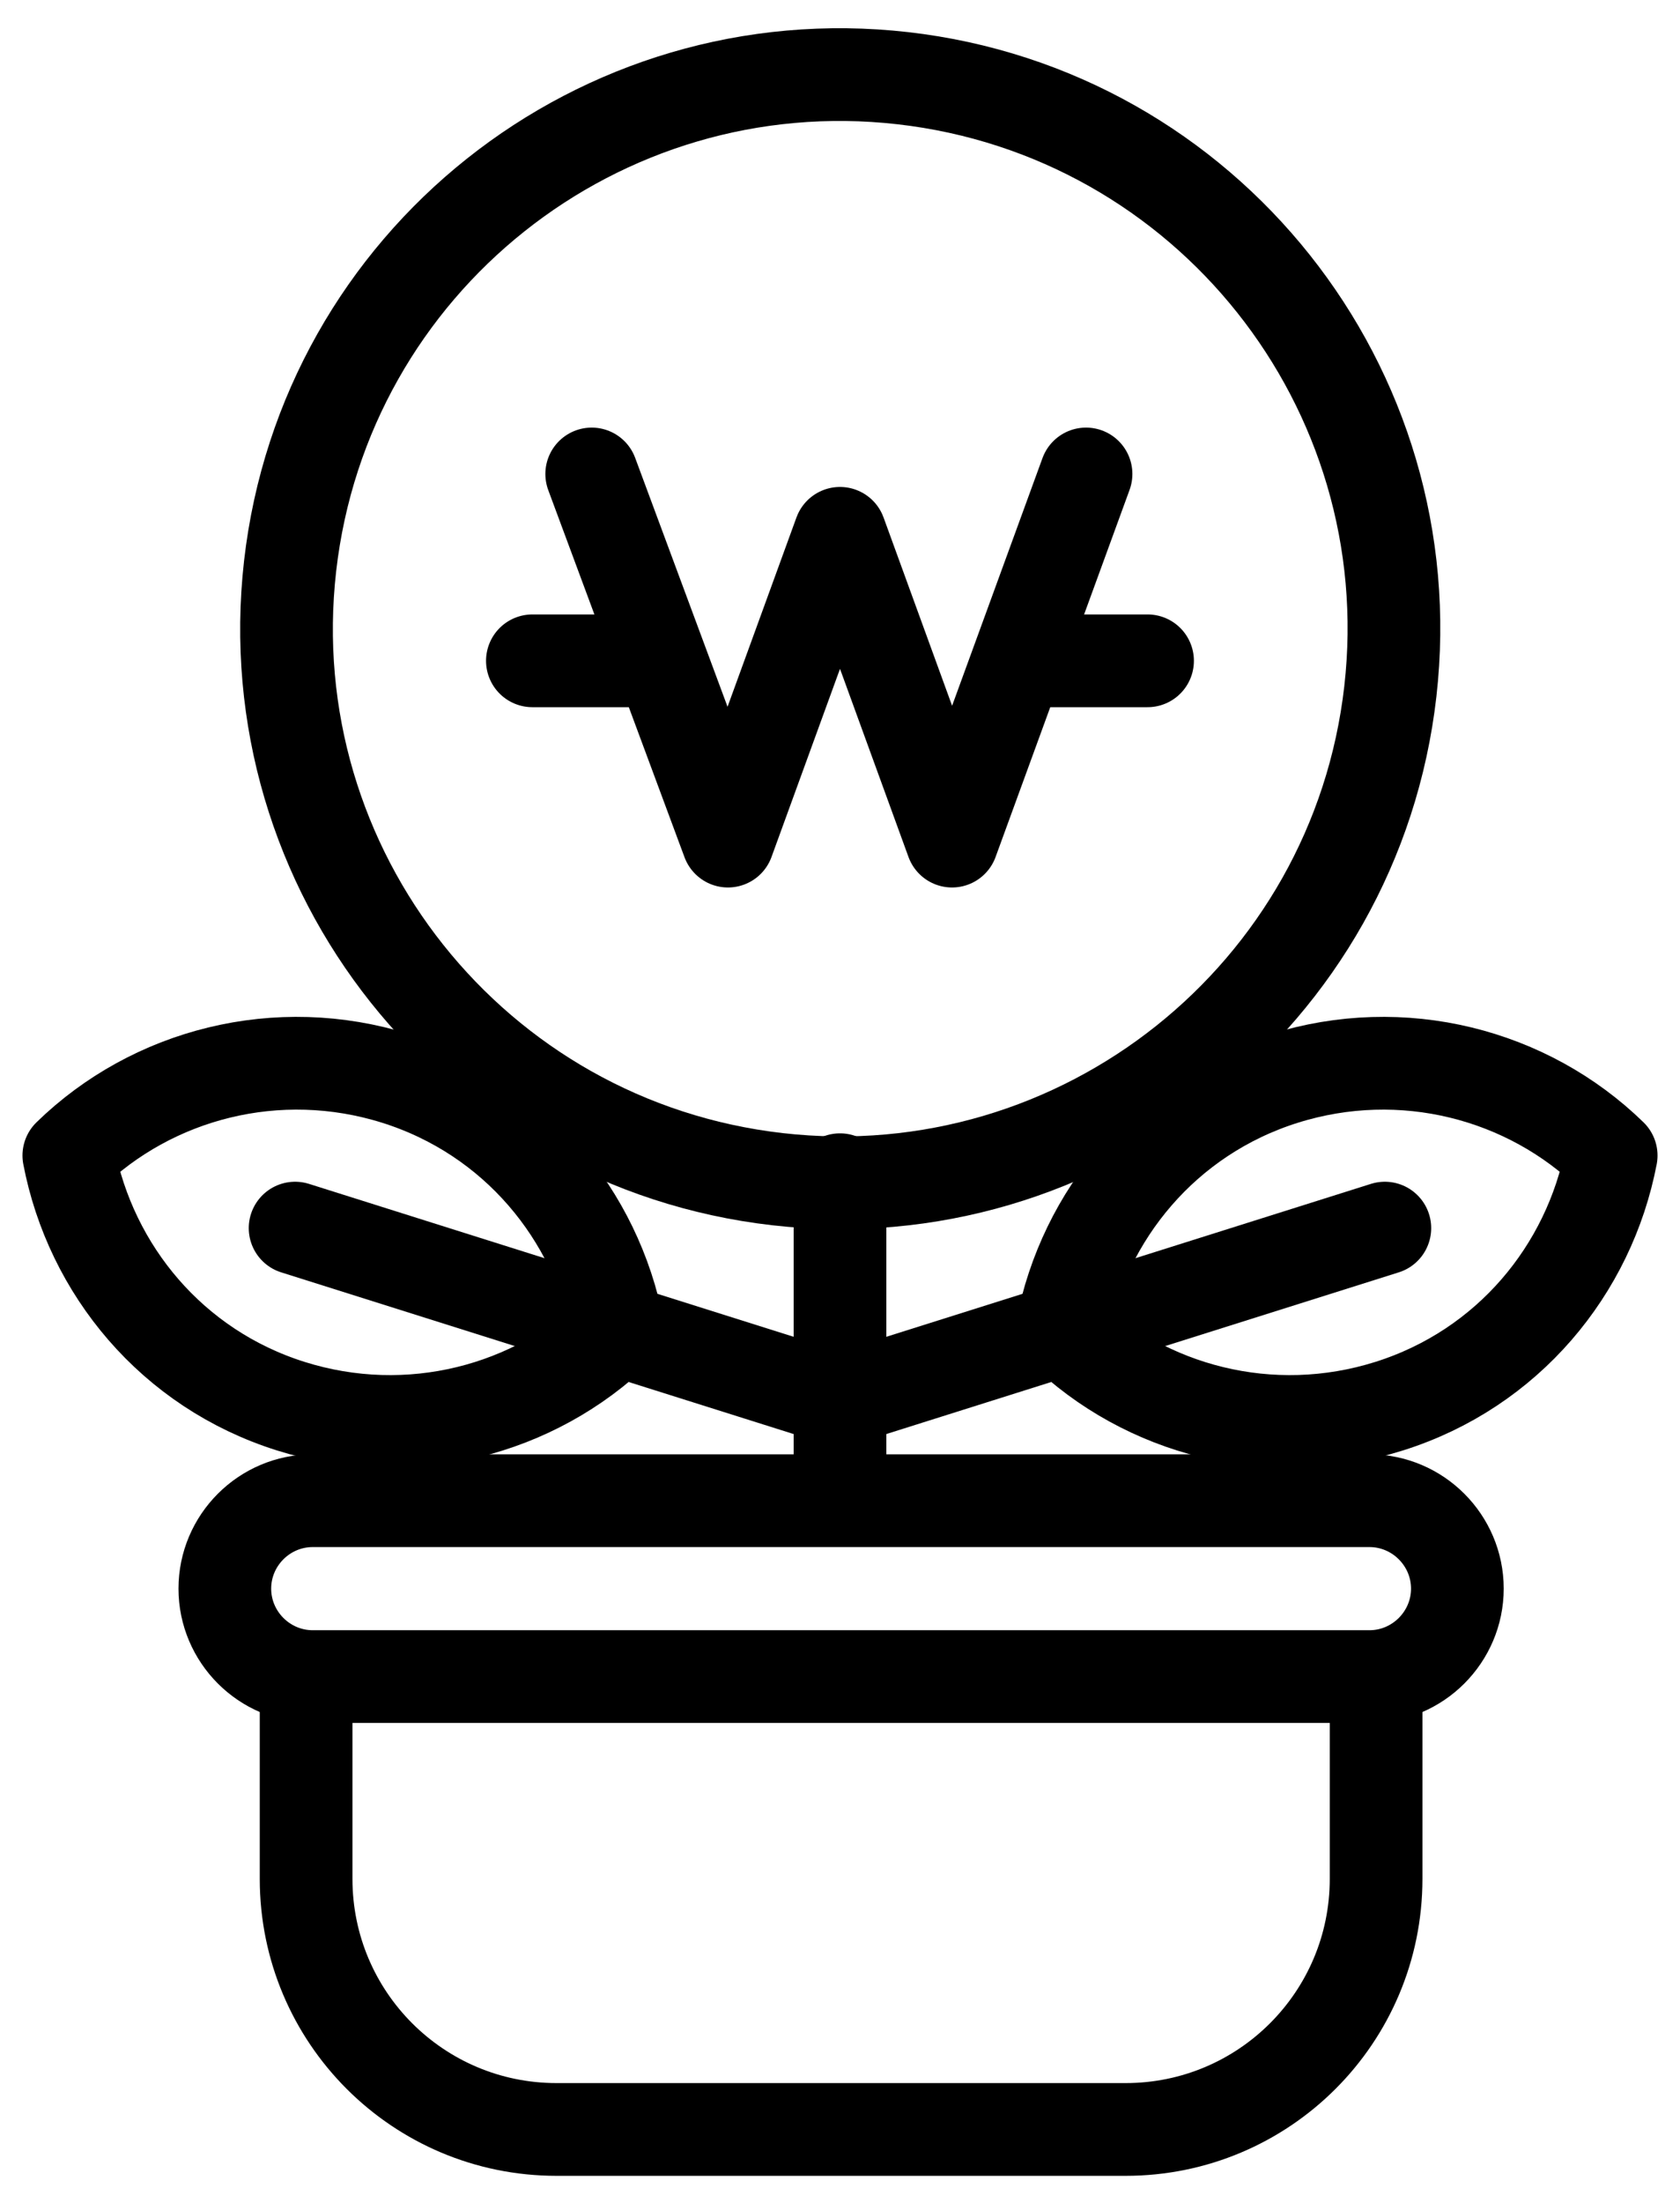
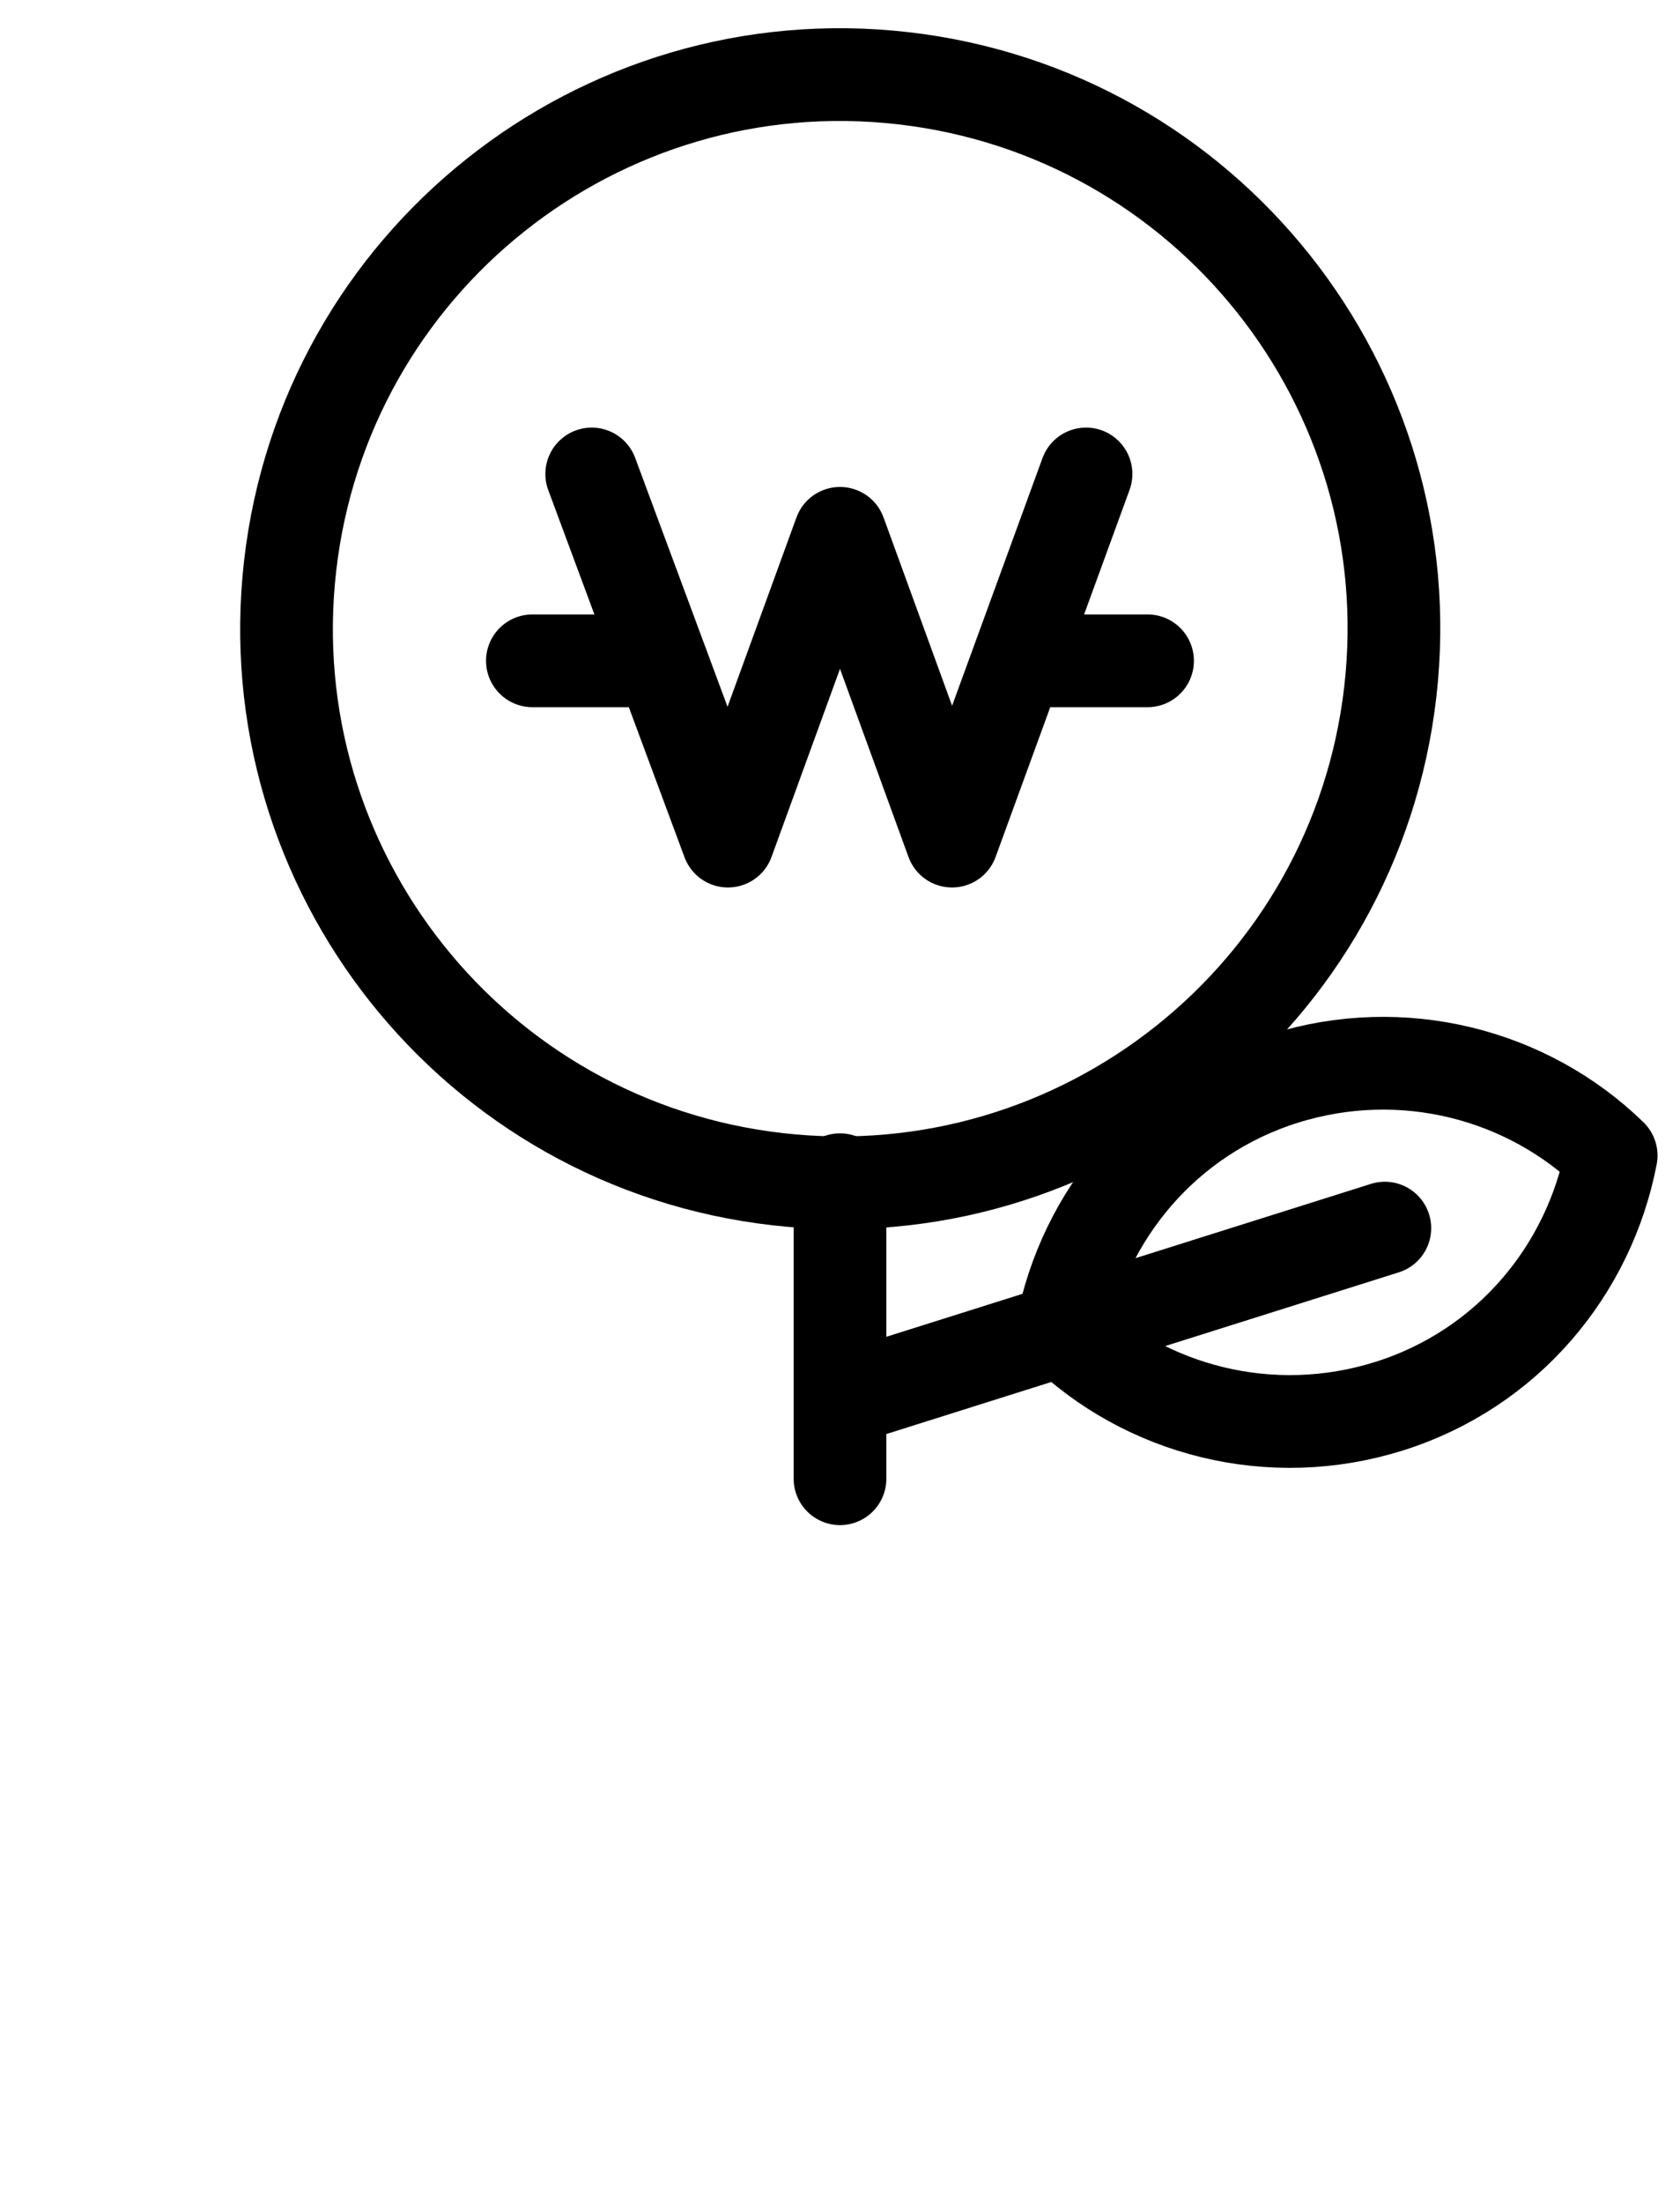
<svg xmlns="http://www.w3.org/2000/svg" width="29" height="38" viewBox="0 0 29 38" fill="none">
-   <path d="M1.188 19.933C1.567 21.905 2.97 23.611 5.018 24.256C7.066 24.901 9.228 24.332 10.669 22.929C10.29 20.957 8.887 19.25 6.839 18.605C4.791 17.961 2.629 18.529 1.188 19.933Z" stroke="#0464FF" style="stroke:#0464FF;stroke:color(display-p3 0.014 0.393 1);stroke-opacity:1;" stroke-width="1.6" stroke-linecap="round" stroke-linejoin="round" />
-   <path d="M5.094 21.185L14.234 24.067" stroke="#0464FF" style="stroke:#0464FF;stroke:color(display-p3 0.014 0.393 1);stroke-opacity:1;" stroke-width="1.6" stroke-linecap="round" stroke-linejoin="round" />
  <path d="M27.812 19.933C27.433 21.905 26.029 23.611 23.981 24.256C21.933 24.901 19.771 24.332 18.33 22.929C18.71 20.957 20.113 19.25 22.161 18.605C24.209 17.961 26.371 18.529 27.812 19.933Z" stroke="#0464FF" style="stroke:#0464FF;stroke:color(display-p3 0.014 0.393 1);stroke-opacity:1;" stroke-width="1.6" stroke-linecap="round" stroke-linejoin="round" />
  <path d="M23.905 21.185L14.765 24.067" stroke="#0464FF" style="stroke:#0464FF;stroke:color(display-p3 0.014 0.393 1);stroke-opacity:1;" stroke-width="1.6" stroke-linecap="round" stroke-linejoin="round" />
  <path d="M14.5 20.35V25.508" stroke="#0464FF" style="stroke:#0464FF;stroke:color(display-p3 0.014 0.393 1);stroke-opacity:1;" stroke-width="1.6" stroke-linecap="round" stroke-linejoin="round" />
  <path d="M10.214 8.176L12.566 14.509L14.5 9.2L16.434 14.509L18.747 8.176" stroke="#0464FF" style="stroke:#0464FF;stroke:color(display-p3 0.014 0.393 1);stroke-opacity:1;" stroke-width="1.6" stroke-linecap="round" stroke-linejoin="round" />
  <path d="M11.314 11.399H9.19" stroke="#0464FF" style="stroke:#0464FF;stroke:color(display-p3 0.014 0.393 1);stroke-opacity:1;" stroke-width="1.6" stroke-linecap="round" stroke-linejoin="round" />
  <path d="M19.809 11.399H17.686" stroke="#0464FF" style="stroke:#0464FF;stroke:color(display-p3 0.014 0.393 1);stroke-opacity:1;" stroke-width="1.6" stroke-linecap="round" stroke-linejoin="round" />
  <path d="M24 11.927C24.597 6.682 20.83 1.947 15.586 1.349C10.341 0.752 5.606 4.519 5.008 9.763C4.411 15.007 8.178 19.743 13.422 20.341C18.666 20.938 23.402 17.171 24 11.927Z" stroke="#0464FF" style="stroke:#0464FF;stroke:color(display-p3 0.014 0.393 1);stroke-opacity:1;" stroke-width="1.6" stroke-linecap="round" stroke-linejoin="round" />
-   <path d="M23.64 28.921H5.398C4.563 28.921 3.881 28.238 3.881 27.404C3.881 26.569 4.563 25.887 5.398 25.887H23.64C24.474 25.887 25.157 26.569 25.157 27.404C25.157 28.238 24.474 28.921 23.64 28.921Z" stroke="#0464FF" style="stroke:#0464FF;stroke:color(display-p3 0.014 0.393 1);stroke-opacity:1;" stroke-width="1.6" stroke-linecap="round" stroke-linejoin="round" />
-   <path d="M23.754 29.338V32.41C23.754 34.799 21.82 36.733 19.43 36.733H9.607C7.218 36.733 5.284 34.799 5.284 32.41V29.338" stroke="#0464FF" style="stroke:#0464FF;stroke:color(display-p3 0.014 0.393 1);stroke-opacity:1;" stroke-width="1.6" stroke-linecap="round" stroke-linejoin="round" />
</svg>